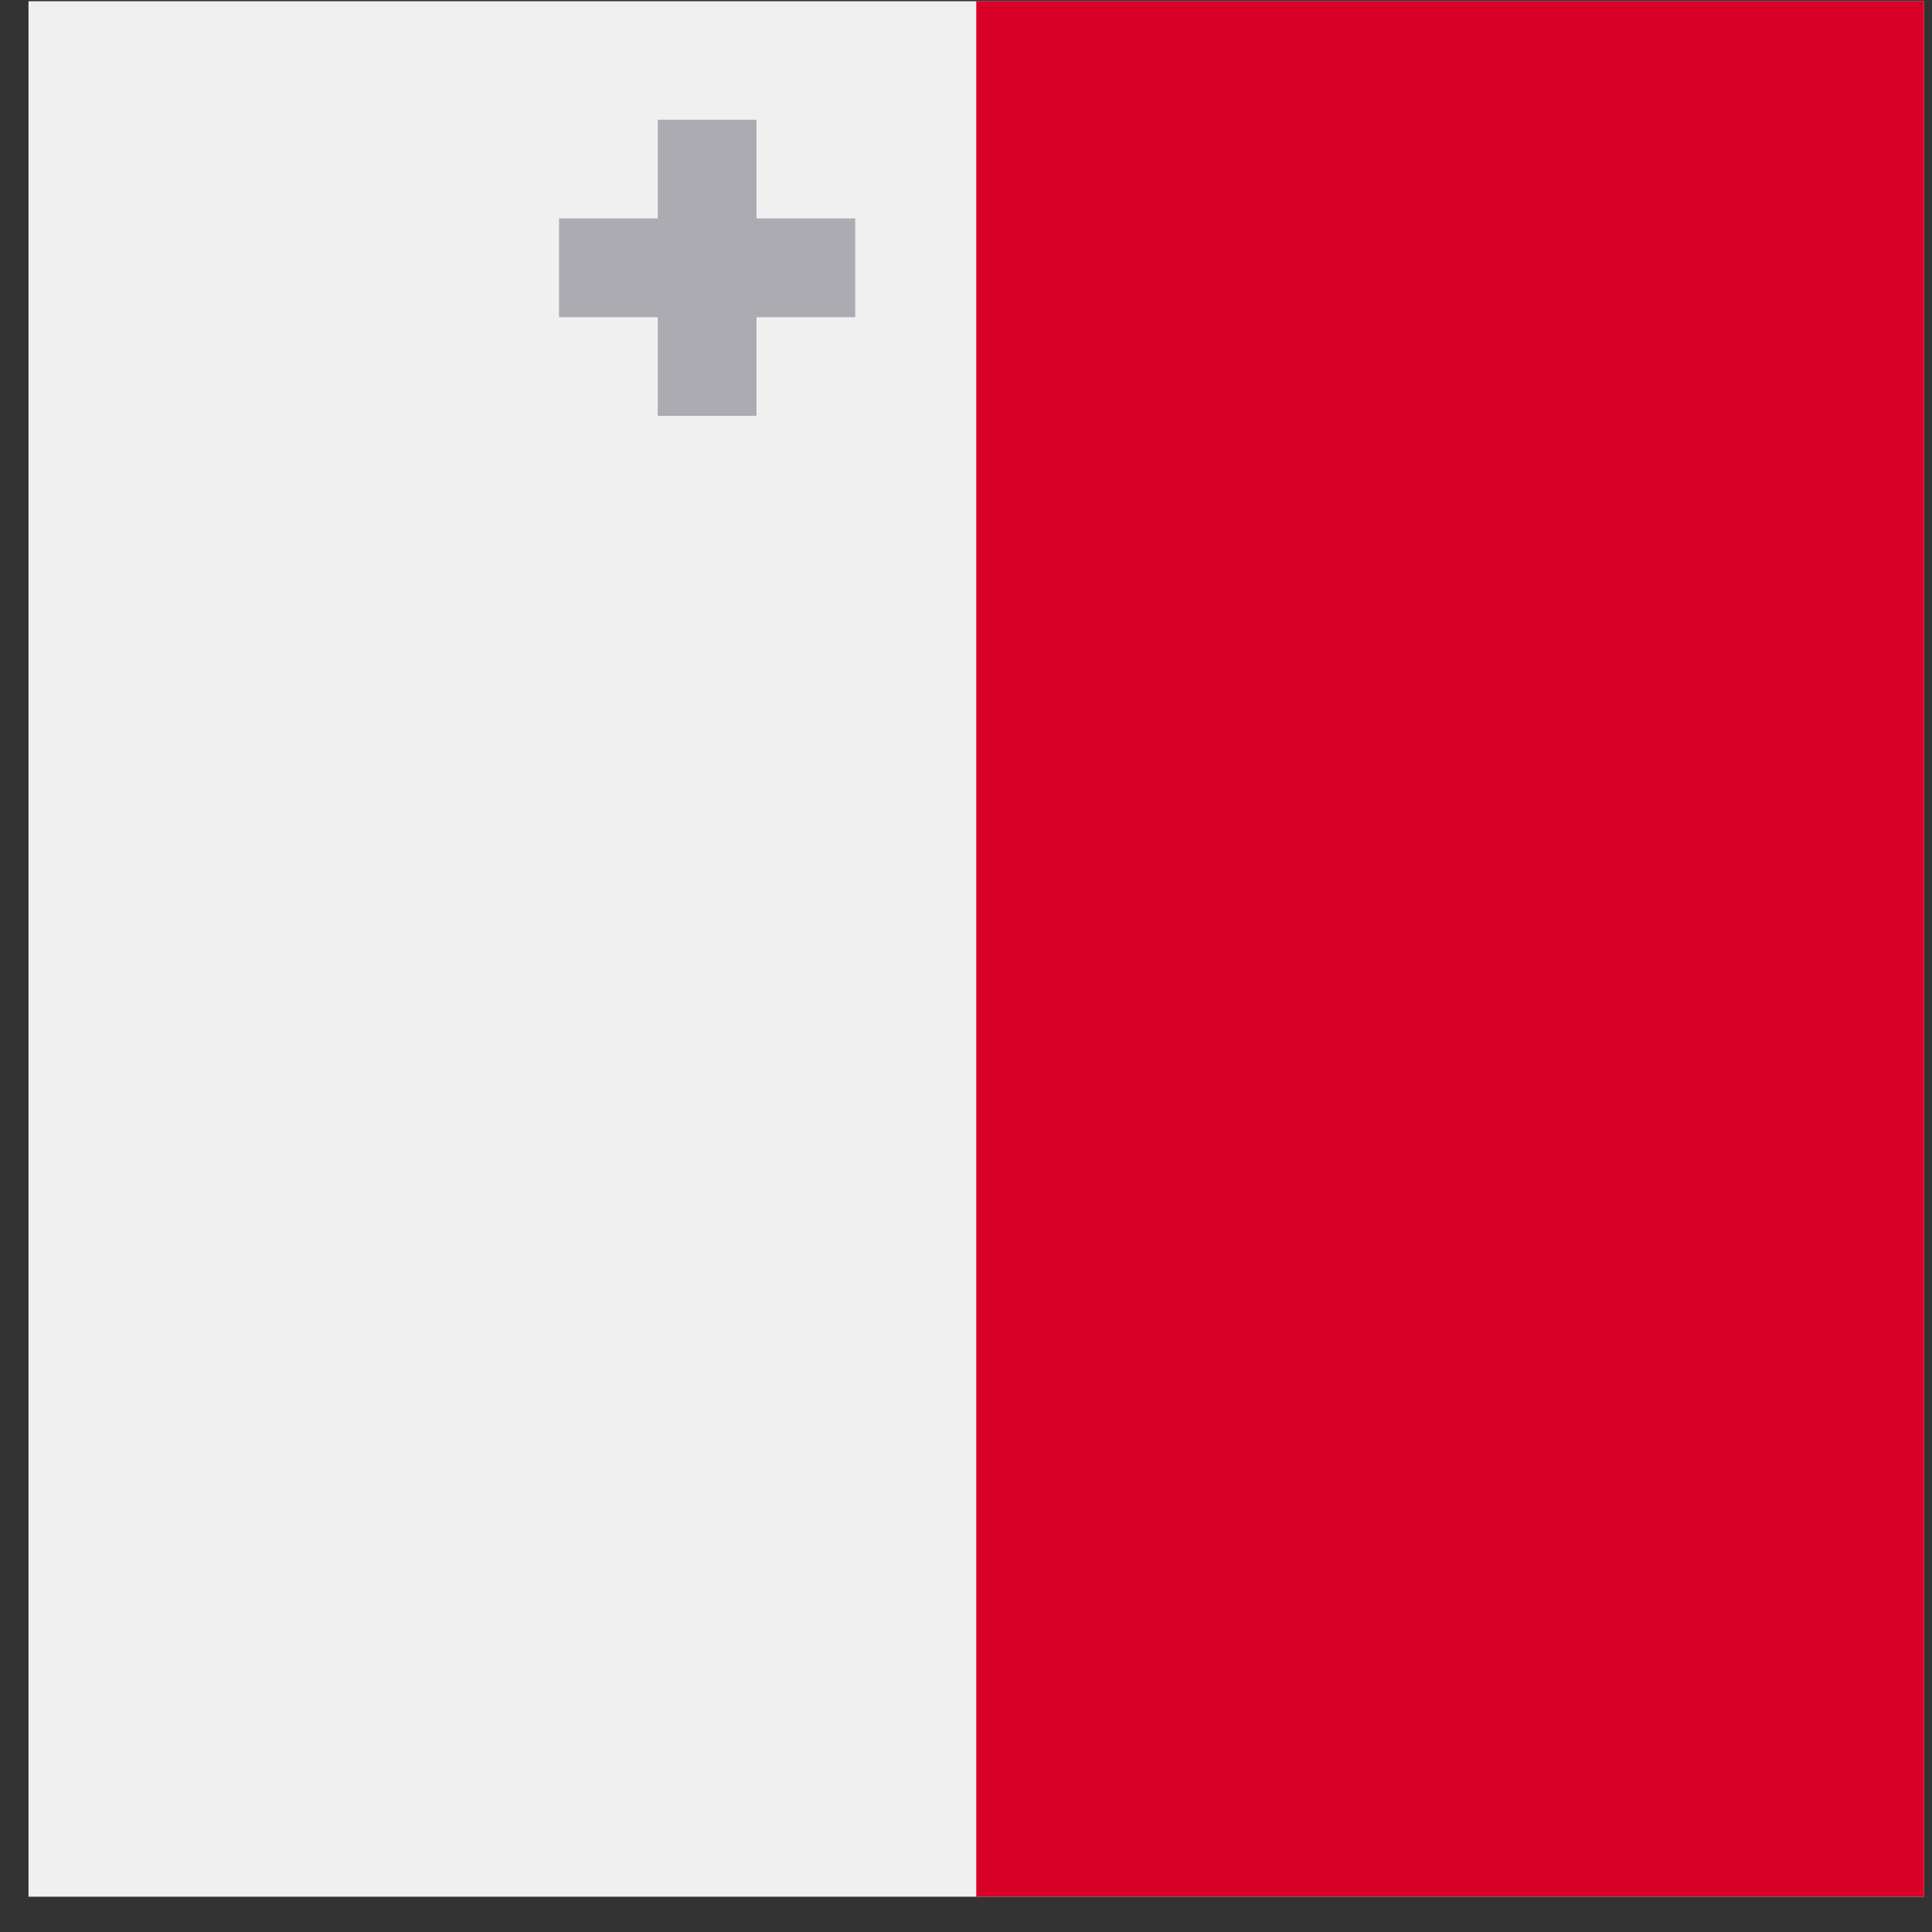
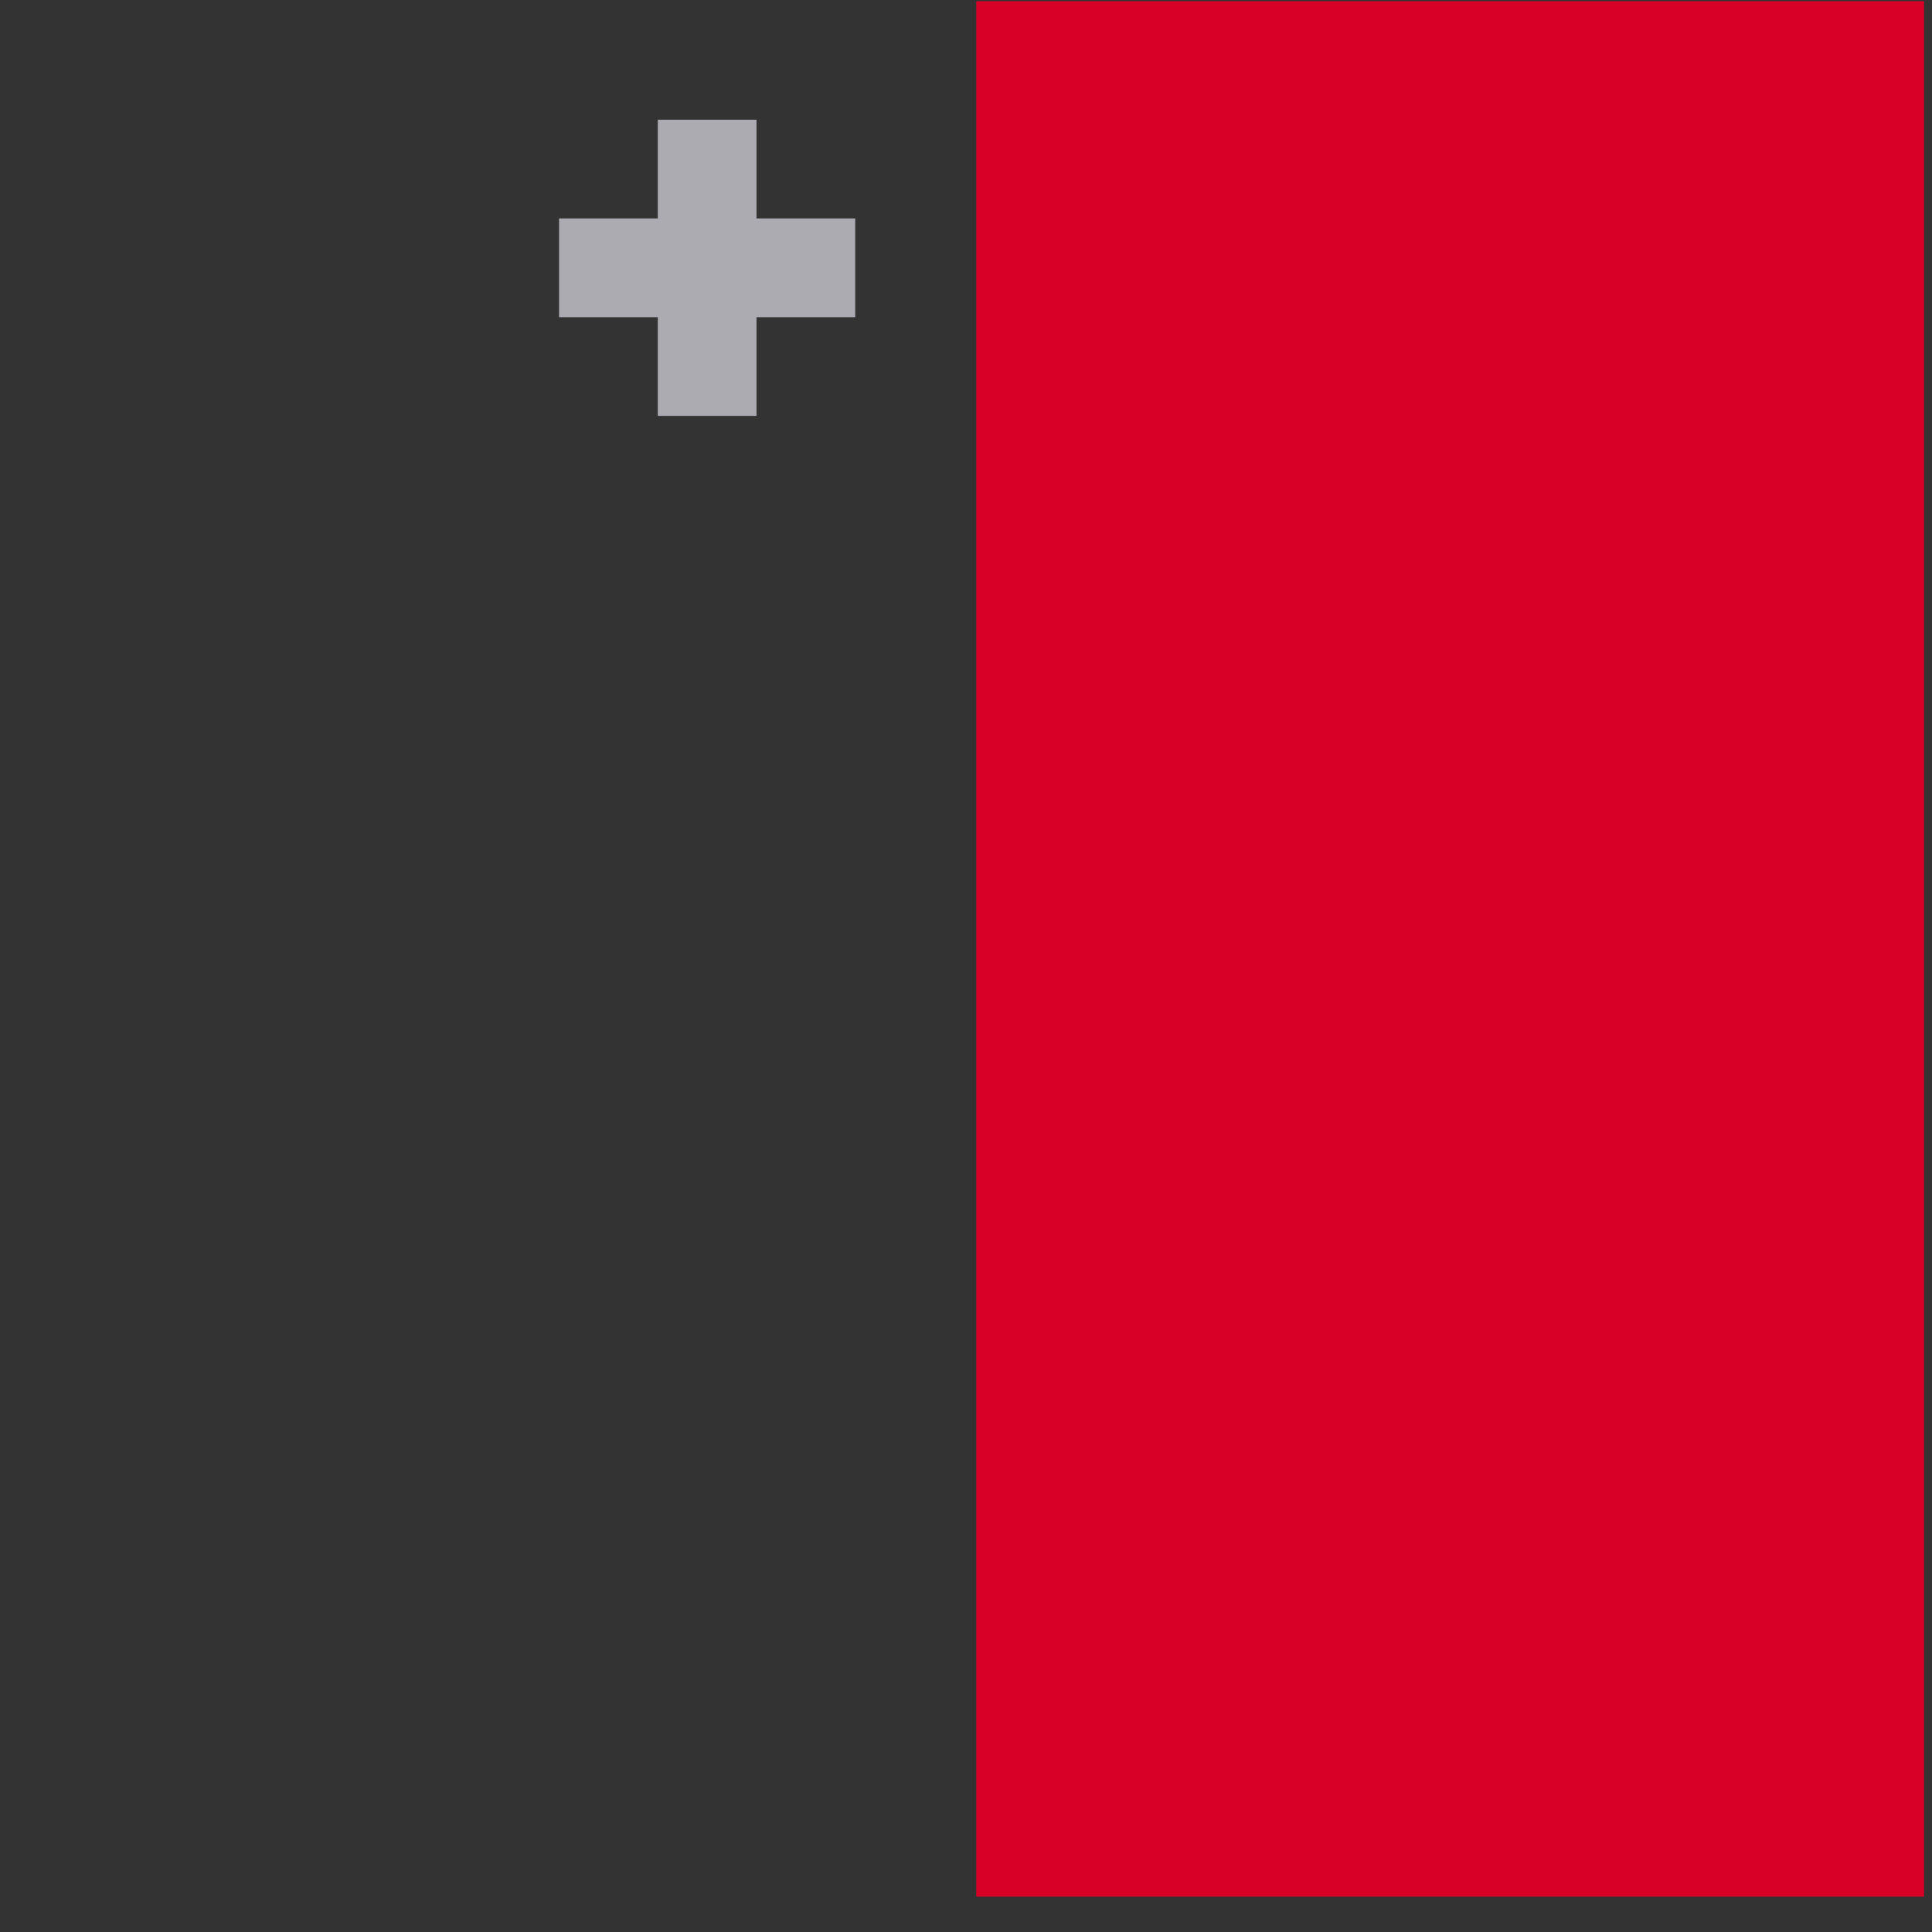
<svg xmlns="http://www.w3.org/2000/svg" width="53px" height="53px" viewBox="0 0 53 53" version="1.1">
  <rect x="0" y="0" width="53" height="53" fill="#333333" stroke="none" />
  <title>malta</title>
  <desc>Created with Sketch.</desc>
  <defs />
  <g id="Main" stroke="none" stroke-width="1" fill="none" fill-rule="evenodd">
    <g id="malta" transform="translate(0.782, 0.032)" fill-rule="nonzero">
-       <rect id="Rectangle-path" fill="#F0F0F0" x="0" y="0.002" width="52" height="51.998" />
      <rect id="Rectangle-path" fill="#D80027" x="26" y="0" width="26" height="51.999" />
      <polygon id="Shape" fill="#ACABB1" points="19.971 5.96 19.971 3.252 17.263 3.252 17.263 5.96 14.554 5.96 14.554 8.669 17.263 8.669 17.263 11.377 19.971 11.377 19.971 8.669 22.679 8.669 22.679 5.96" />
    </g>
  </g>
</svg>